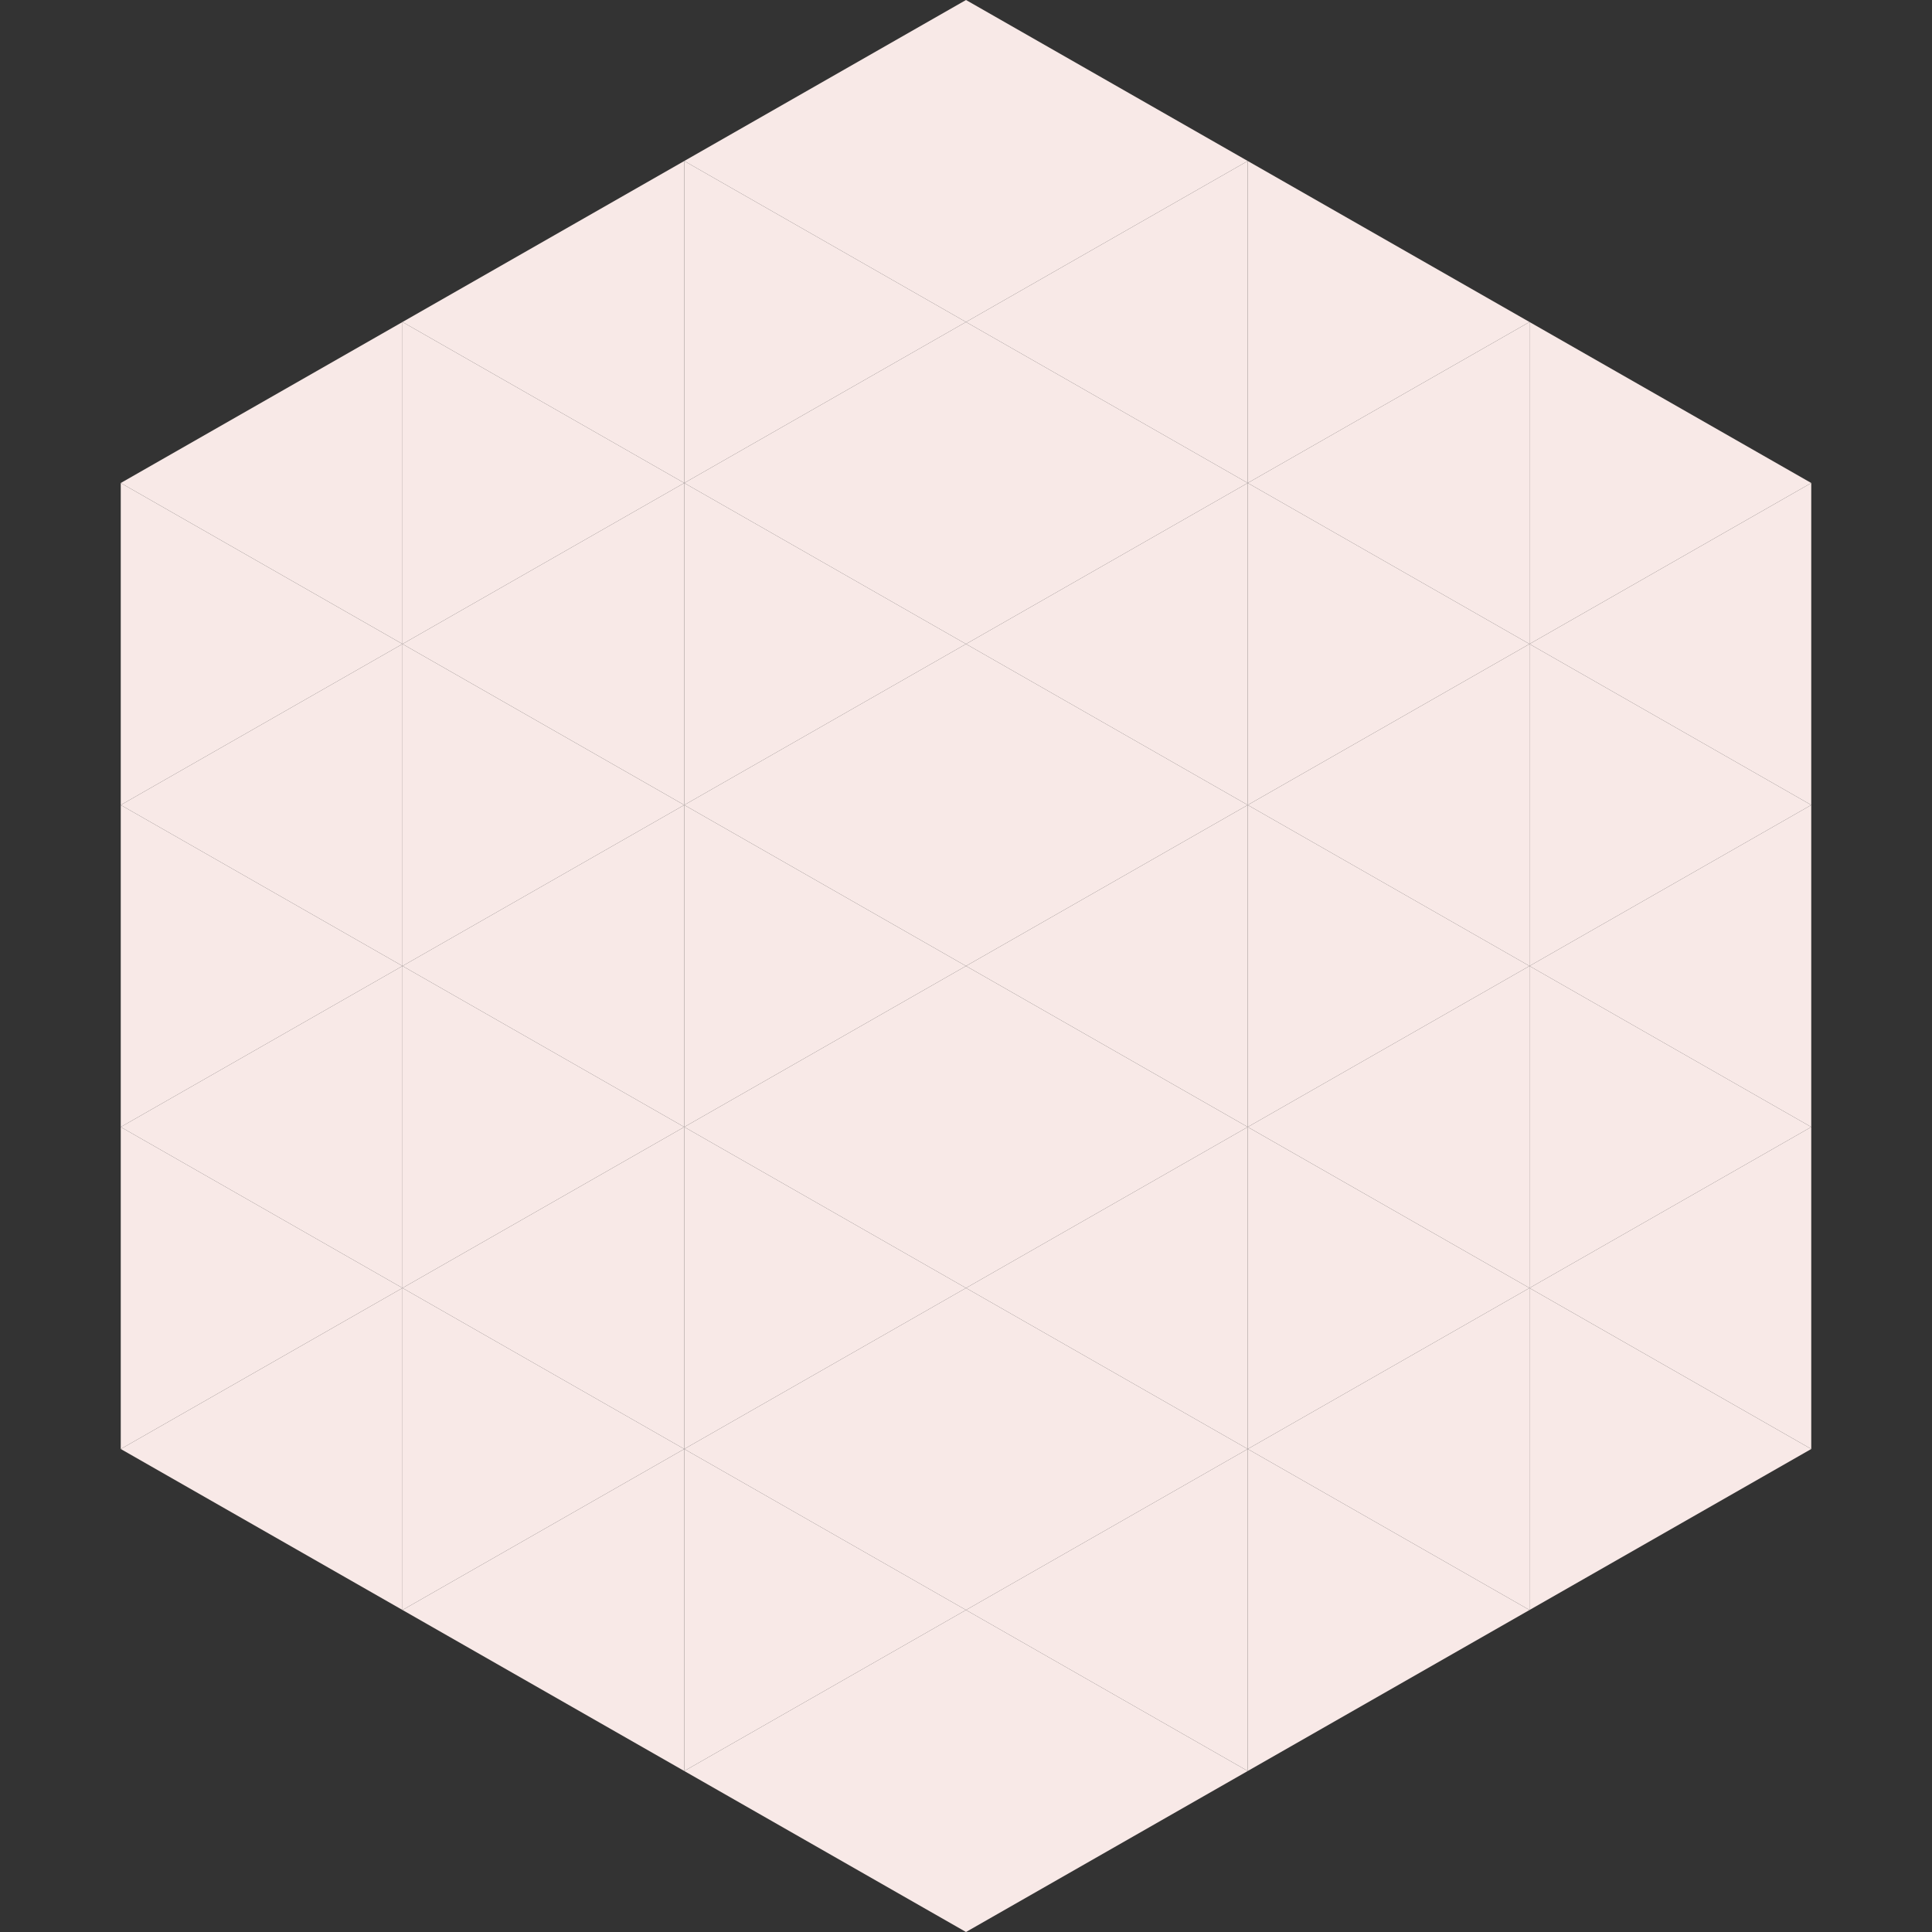
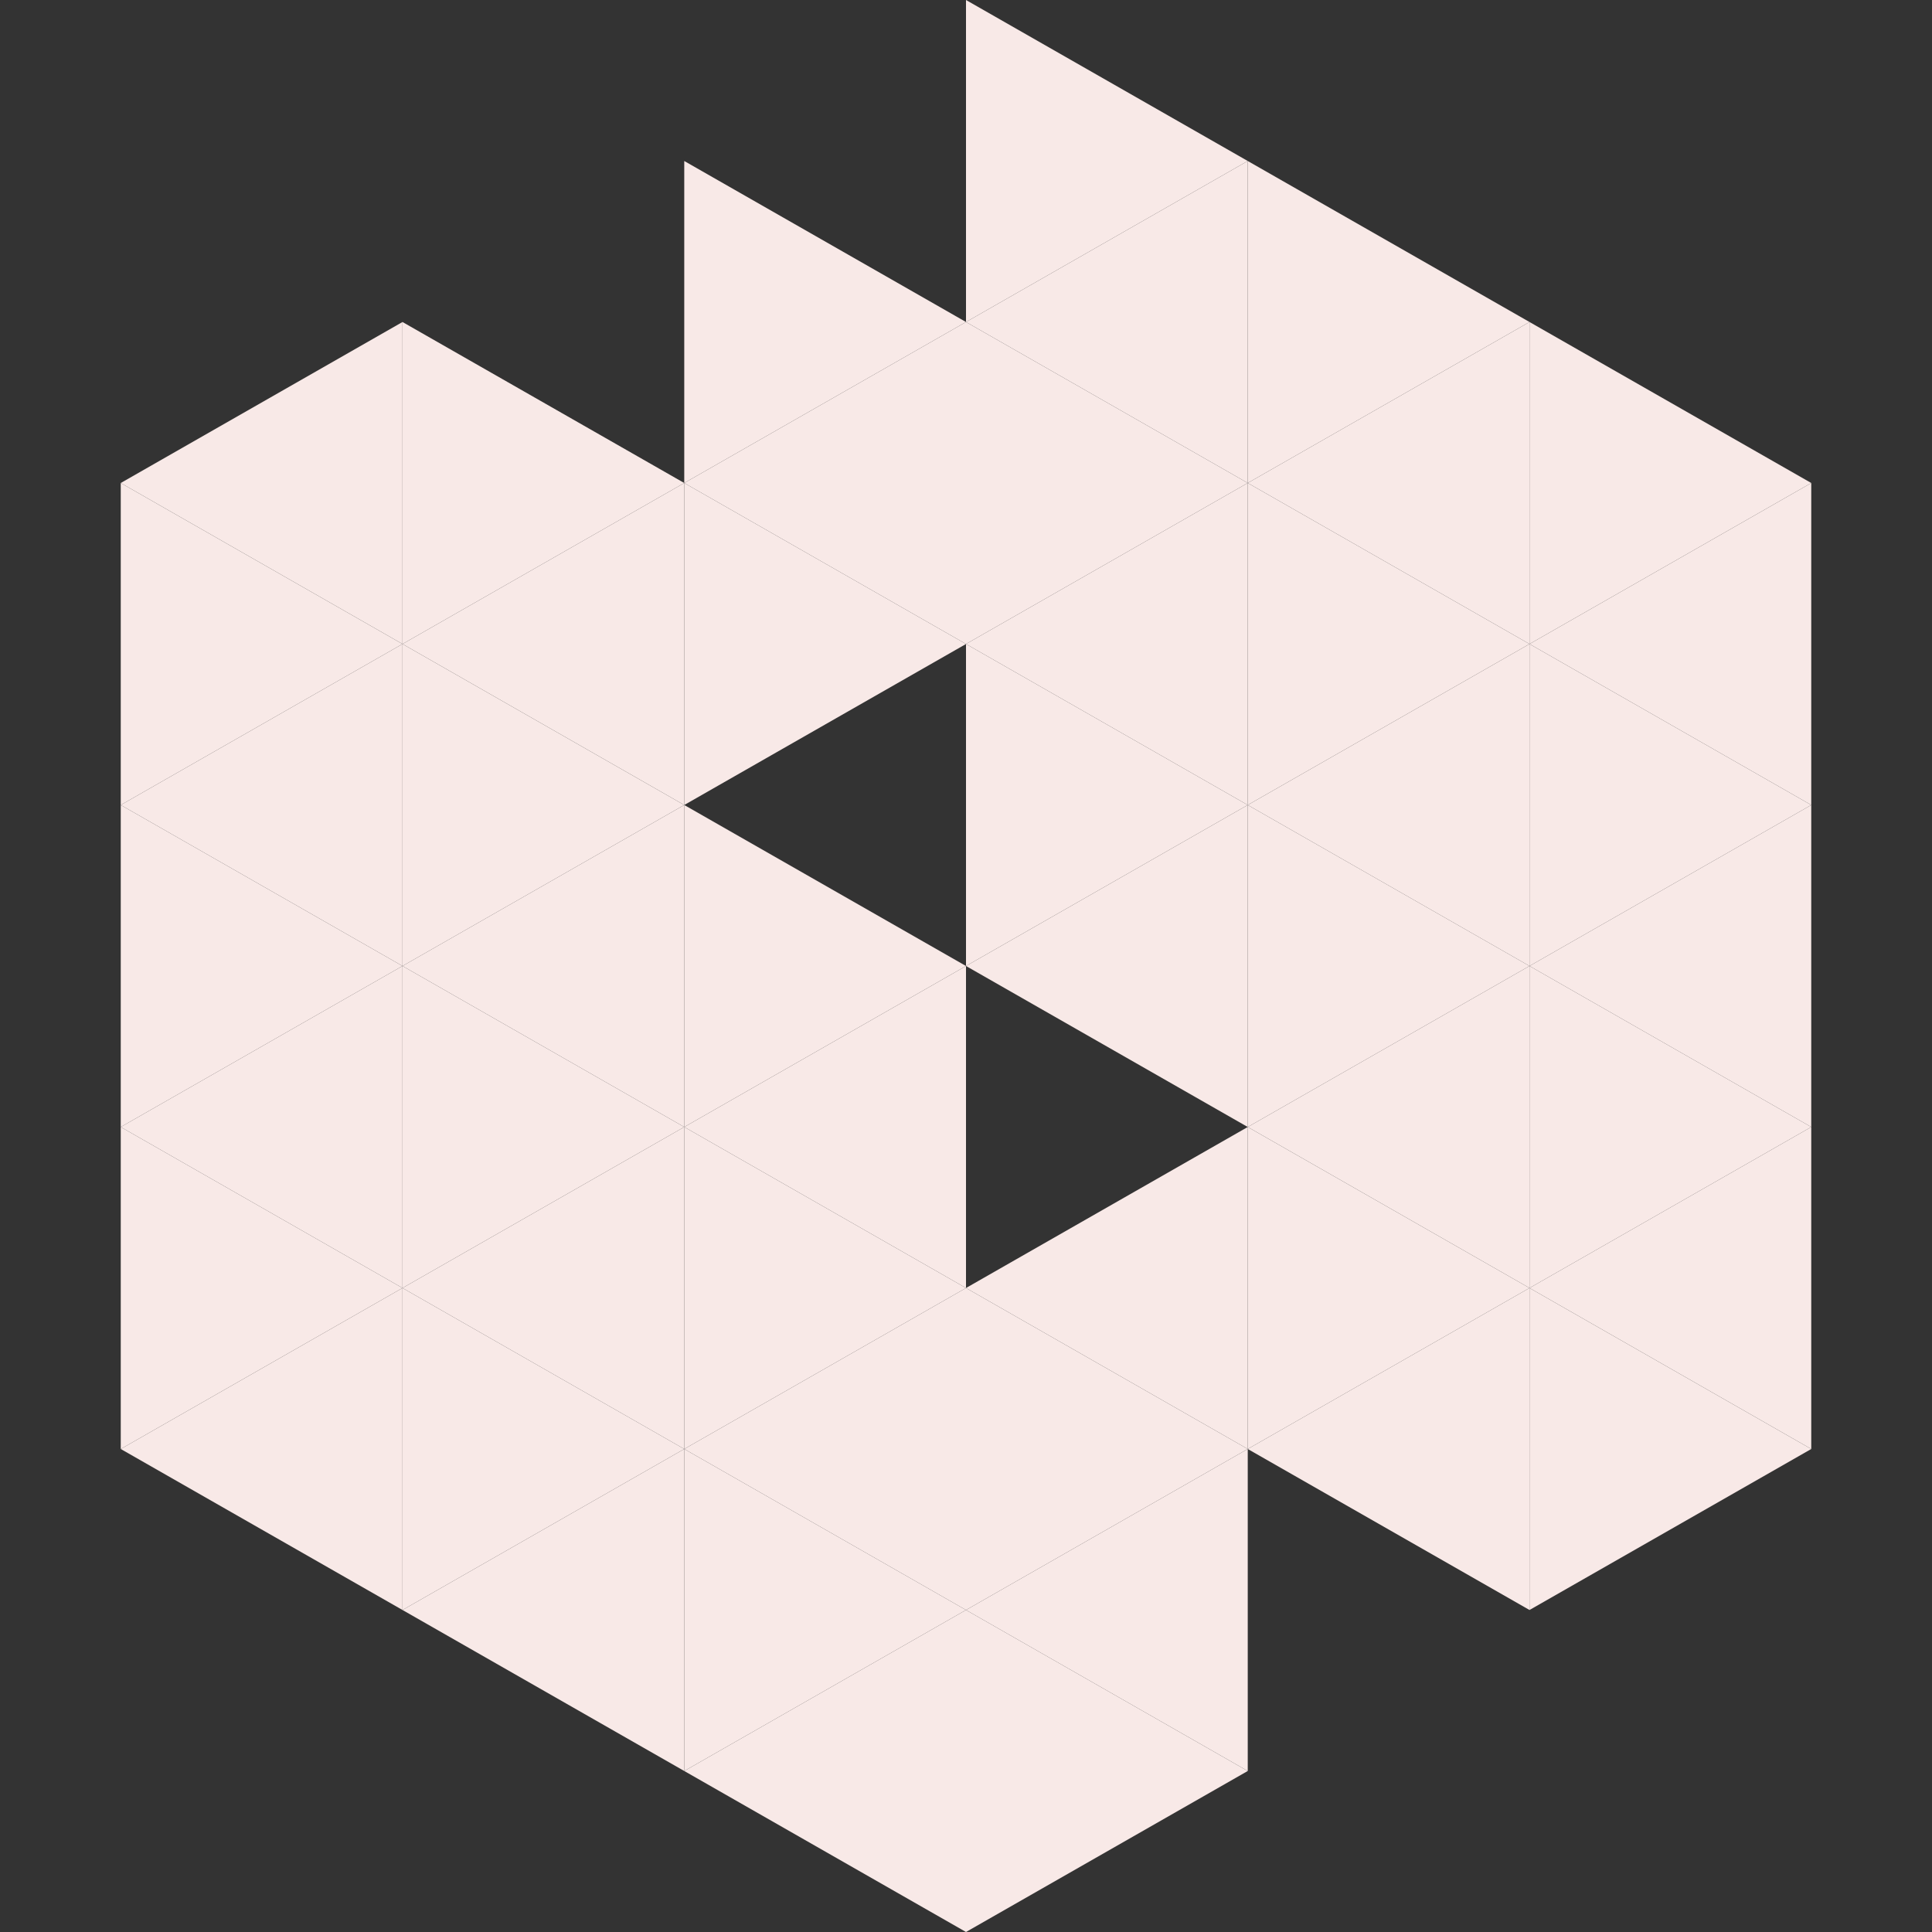
<svg xmlns="http://www.w3.org/2000/svg" width="240" height="240">
  <rect width="100%" height="100%" fill="#333333" stroke="none" />
  <polygon points="50,40 15,60 50,80" style="fill:rgb(248,233,231)" />
  <polygon points="190,40 225,60 190,80" style="fill:rgb(248,233,231)" />
  <polygon points="15,60 50,80 15,100" style="fill:rgb(248,233,231)" />
  <polygon points="225,60 190,80 225,100" style="fill:rgb(248,233,231)" />
  <polygon points="50,80 15,100 50,120" style="fill:rgb(248,233,231)" />
  <polygon points="190,80 225,100 190,120" style="fill:rgb(248,233,231)" />
  <polygon points="15,100 50,120 15,140" style="fill:rgb(248,233,231)" />
  <polygon points="225,100 190,120 225,140" style="fill:rgb(248,233,231)" />
  <polygon points="50,120 15,140 50,160" style="fill:rgb(248,233,231)" />
  <polygon points="190,120 225,140 190,160" style="fill:rgb(248,233,231)" />
  <polygon points="15,140 50,160 15,180" style="fill:rgb(248,233,231)" />
  <polygon points="225,140 190,160 225,180" style="fill:rgb(248,233,231)" />
  <polygon points="50,160 15,180 50,200" style="fill:rgb(248,233,231)" />
  <polygon points="190,160 225,180 190,200" style="fill:rgb(248,233,231)" />
  <polygon points="15,180 50,200 15,220" style="fill:rgb(255,255,255); fill-opacity:0" />
  <polygon points="225,180 190,200 225,220" style="fill:rgb(255,255,255); fill-opacity:0" />
  <polygon points="50,0 85,20 50,40" style="fill:rgb(255,255,255); fill-opacity:0" />
  <polygon points="190,0 155,20 190,40" style="fill:rgb(255,255,255); fill-opacity:0" />
-   <polygon points="85,20 50,40 85,60" style="fill:rgb(248,233,231)" />
  <polygon points="155,20 190,40 155,60" style="fill:rgb(248,233,231)" />
  <polygon points="50,40 85,60 50,80" style="fill:rgb(248,233,231)" />
  <polygon points="190,40 155,60 190,80" style="fill:rgb(248,233,231)" />
  <polygon points="85,60 50,80 85,100" style="fill:rgb(248,233,231)" />
  <polygon points="155,60 190,80 155,100" style="fill:rgb(248,233,231)" />
  <polygon points="50,80 85,100 50,120" style="fill:rgb(248,233,231)" />
  <polygon points="190,80 155,100 190,120" style="fill:rgb(248,233,231)" />
  <polygon points="85,100 50,120 85,140" style="fill:rgb(248,233,231)" />
  <polygon points="155,100 190,120 155,140" style="fill:rgb(248,233,231)" />
  <polygon points="50,120 85,140 50,160" style="fill:rgb(248,233,231)" />
  <polygon points="190,120 155,140 190,160" style="fill:rgb(248,233,231)" />
  <polygon points="85,140 50,160 85,180" style="fill:rgb(248,233,231)" />
  <polygon points="155,140 190,160 155,180" style="fill:rgb(248,233,231)" />
  <polygon points="50,160 85,180 50,200" style="fill:rgb(248,233,231)" />
  <polygon points="190,160 155,180 190,200" style="fill:rgb(248,233,231)" />
  <polygon points="85,180 50,200 85,220" style="fill:rgb(248,233,231)" />
-   <polygon points="155,180 190,200 155,220" style="fill:rgb(248,233,231)" />
-   <polygon points="120,0 85,20 120,40" style="fill:rgb(248,233,231)" />
  <polygon points="120,0 155,20 120,40" style="fill:rgb(248,233,231)" />
  <polygon points="85,20 120,40 85,60" style="fill:rgb(248,233,231)" />
  <polygon points="155,20 120,40 155,60" style="fill:rgb(248,233,231)" />
  <polygon points="120,40 85,60 120,80" style="fill:rgb(248,233,231)" />
  <polygon points="120,40 155,60 120,80" style="fill:rgb(248,233,231)" />
  <polygon points="85,60 120,80 85,100" style="fill:rgb(248,233,231)" />
  <polygon points="155,60 120,80 155,100" style="fill:rgb(248,233,231)" />
-   <polygon points="120,80 85,100 120,120" style="fill:rgb(248,233,231)" />
  <polygon points="120,80 155,100 120,120" style="fill:rgb(248,233,231)" />
  <polygon points="85,100 120,120 85,140" style="fill:rgb(248,233,231)" />
  <polygon points="155,100 120,120 155,140" style="fill:rgb(248,233,231)" />
  <polygon points="120,120 85,140 120,160" style="fill:rgb(248,233,231)" />
-   <polygon points="120,120 155,140 120,160" style="fill:rgb(248,233,231)" />
  <polygon points="85,140 120,160 85,180" style="fill:rgb(248,233,231)" />
  <polygon points="155,140 120,160 155,180" style="fill:rgb(248,233,231)" />
  <polygon points="120,160 85,180 120,200" style="fill:rgb(248,233,231)" />
  <polygon points="120,160 155,180 120,200" style="fill:rgb(248,233,231)" />
  <polygon points="85,180 120,200 85,220" style="fill:rgb(248,233,231)" />
  <polygon points="155,180 120,200 155,220" style="fill:rgb(248,233,231)" />
  <polygon points="120,200 85,220 120,240" style="fill:rgb(248,233,231)" />
  <polygon points="120,200 155,220 120,240" style="fill:rgb(248,233,231)" />
  <polygon points="85,220 120,240 85,260" style="fill:rgb(255,255,255); fill-opacity:0" />
  <polygon points="155,220 120,240 155,260" style="fill:rgb(255,255,255); fill-opacity:0" />
</svg>